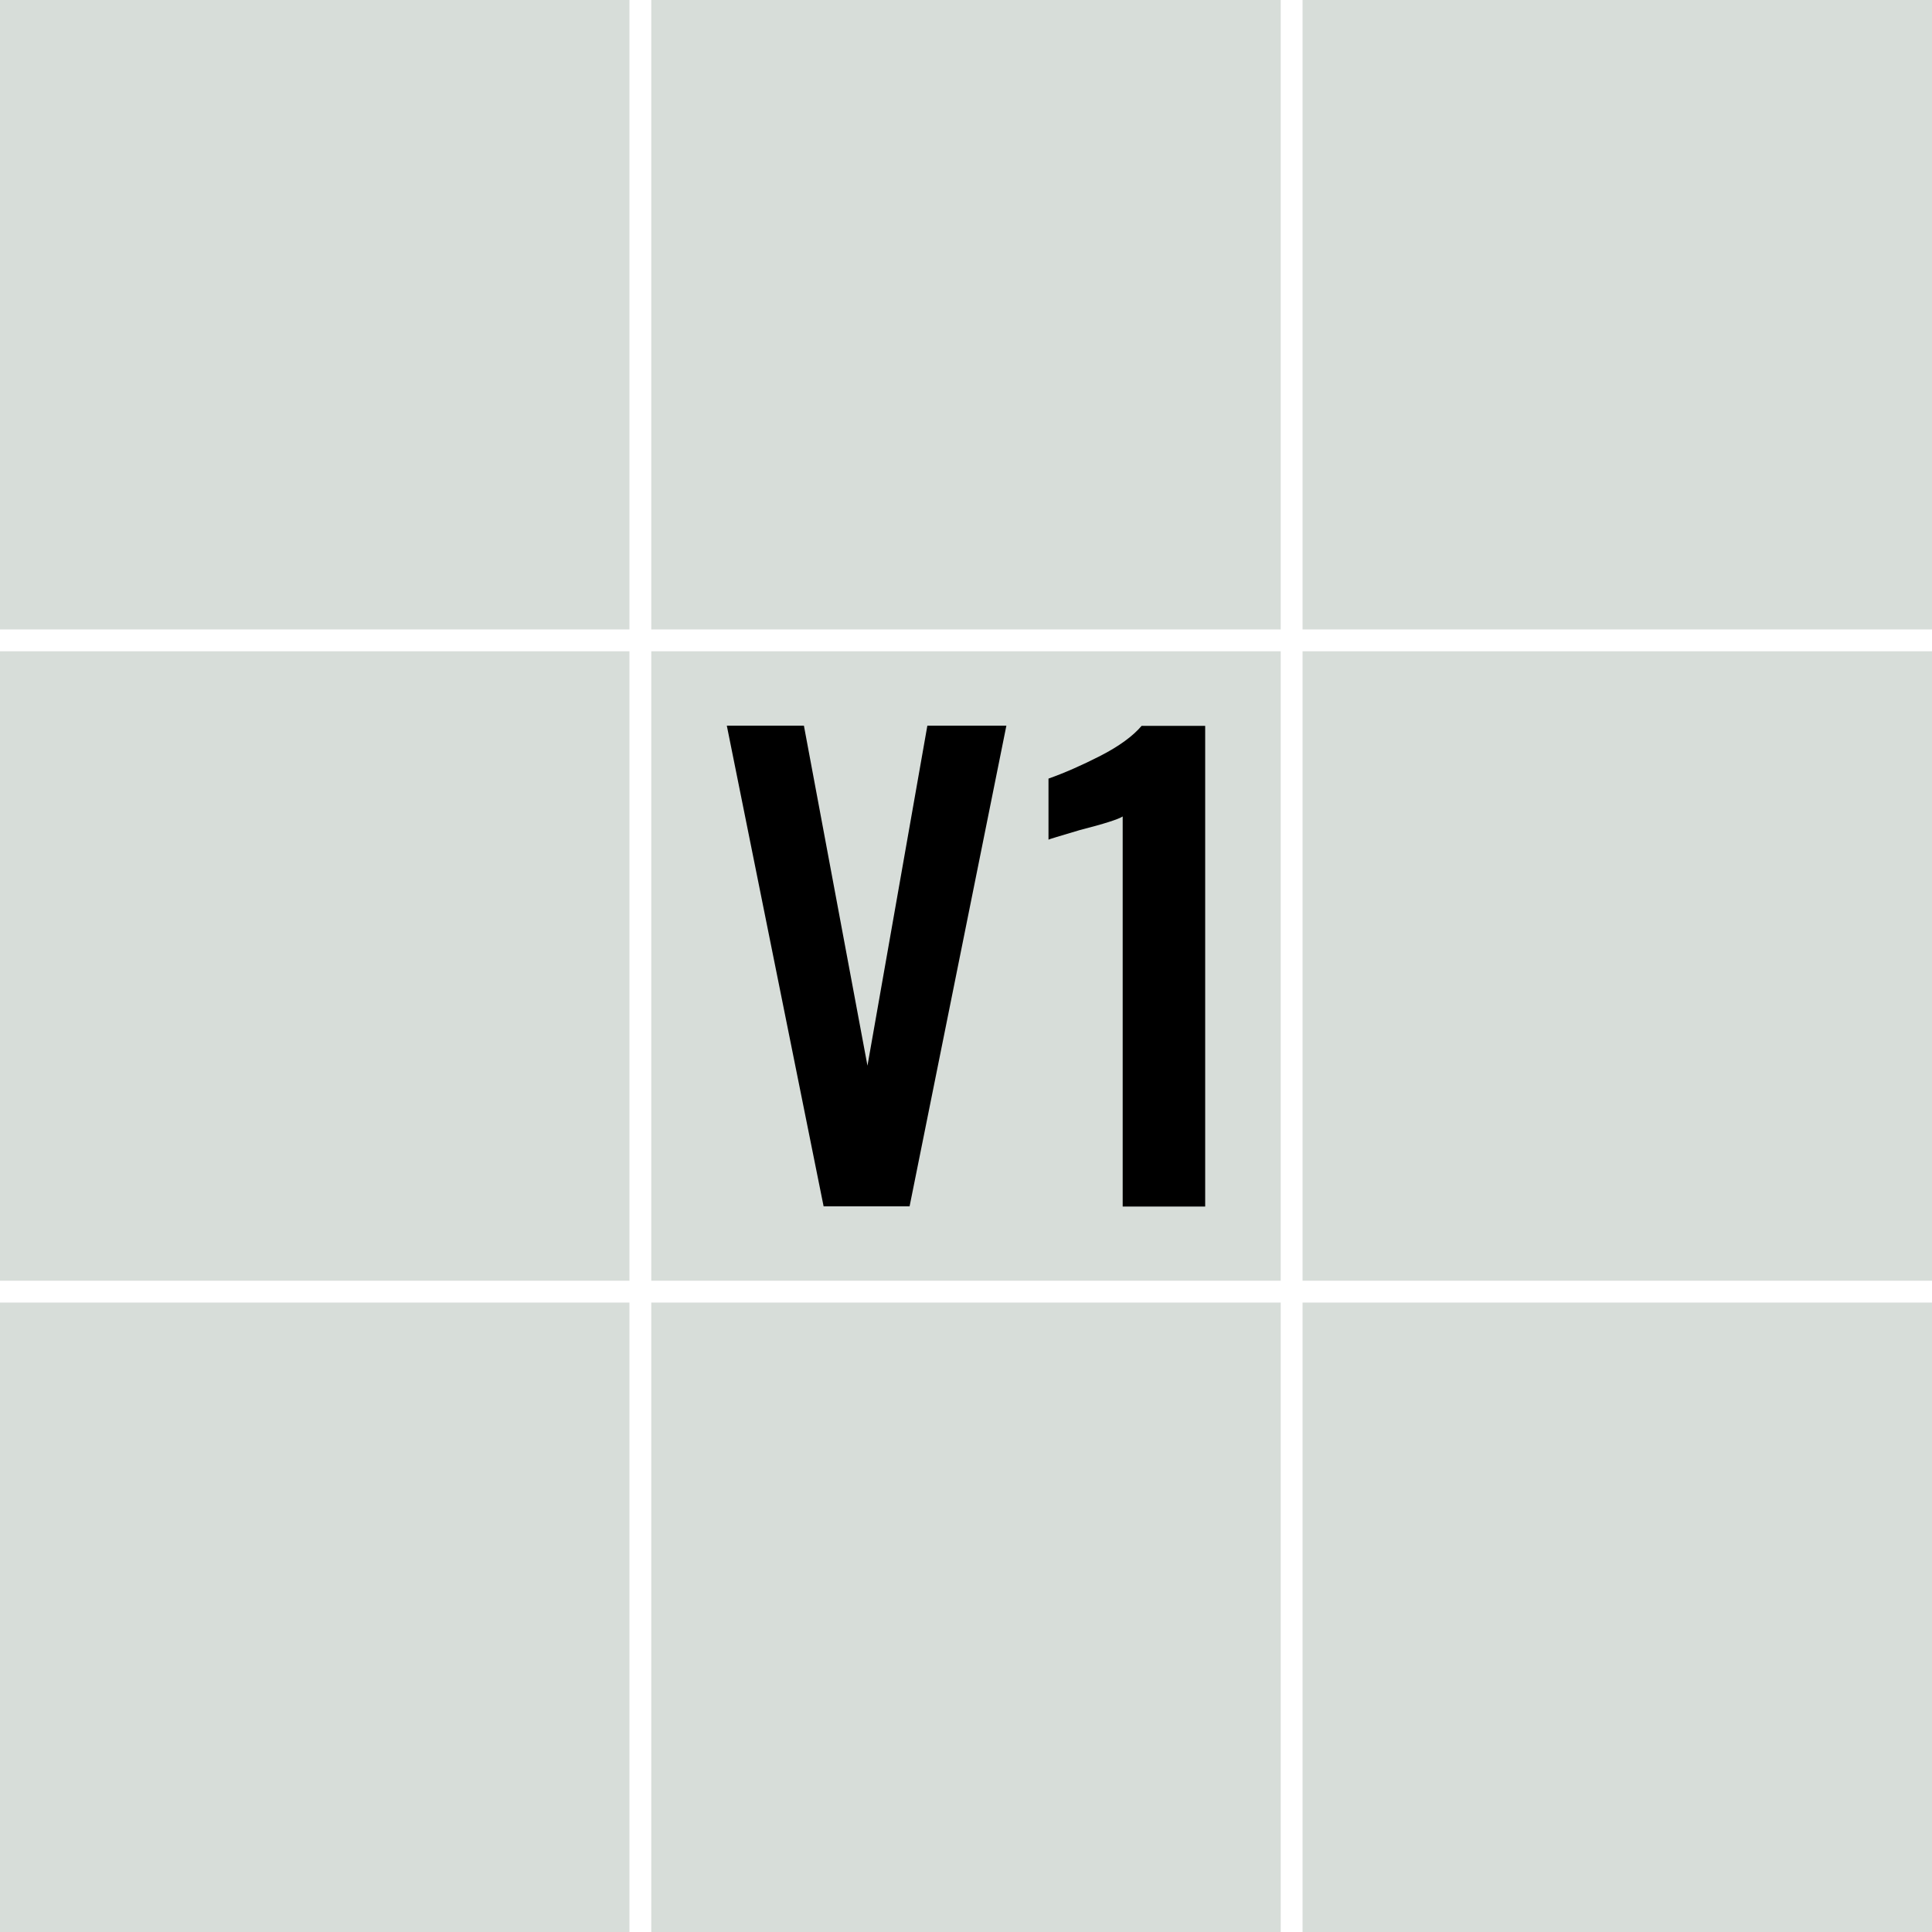
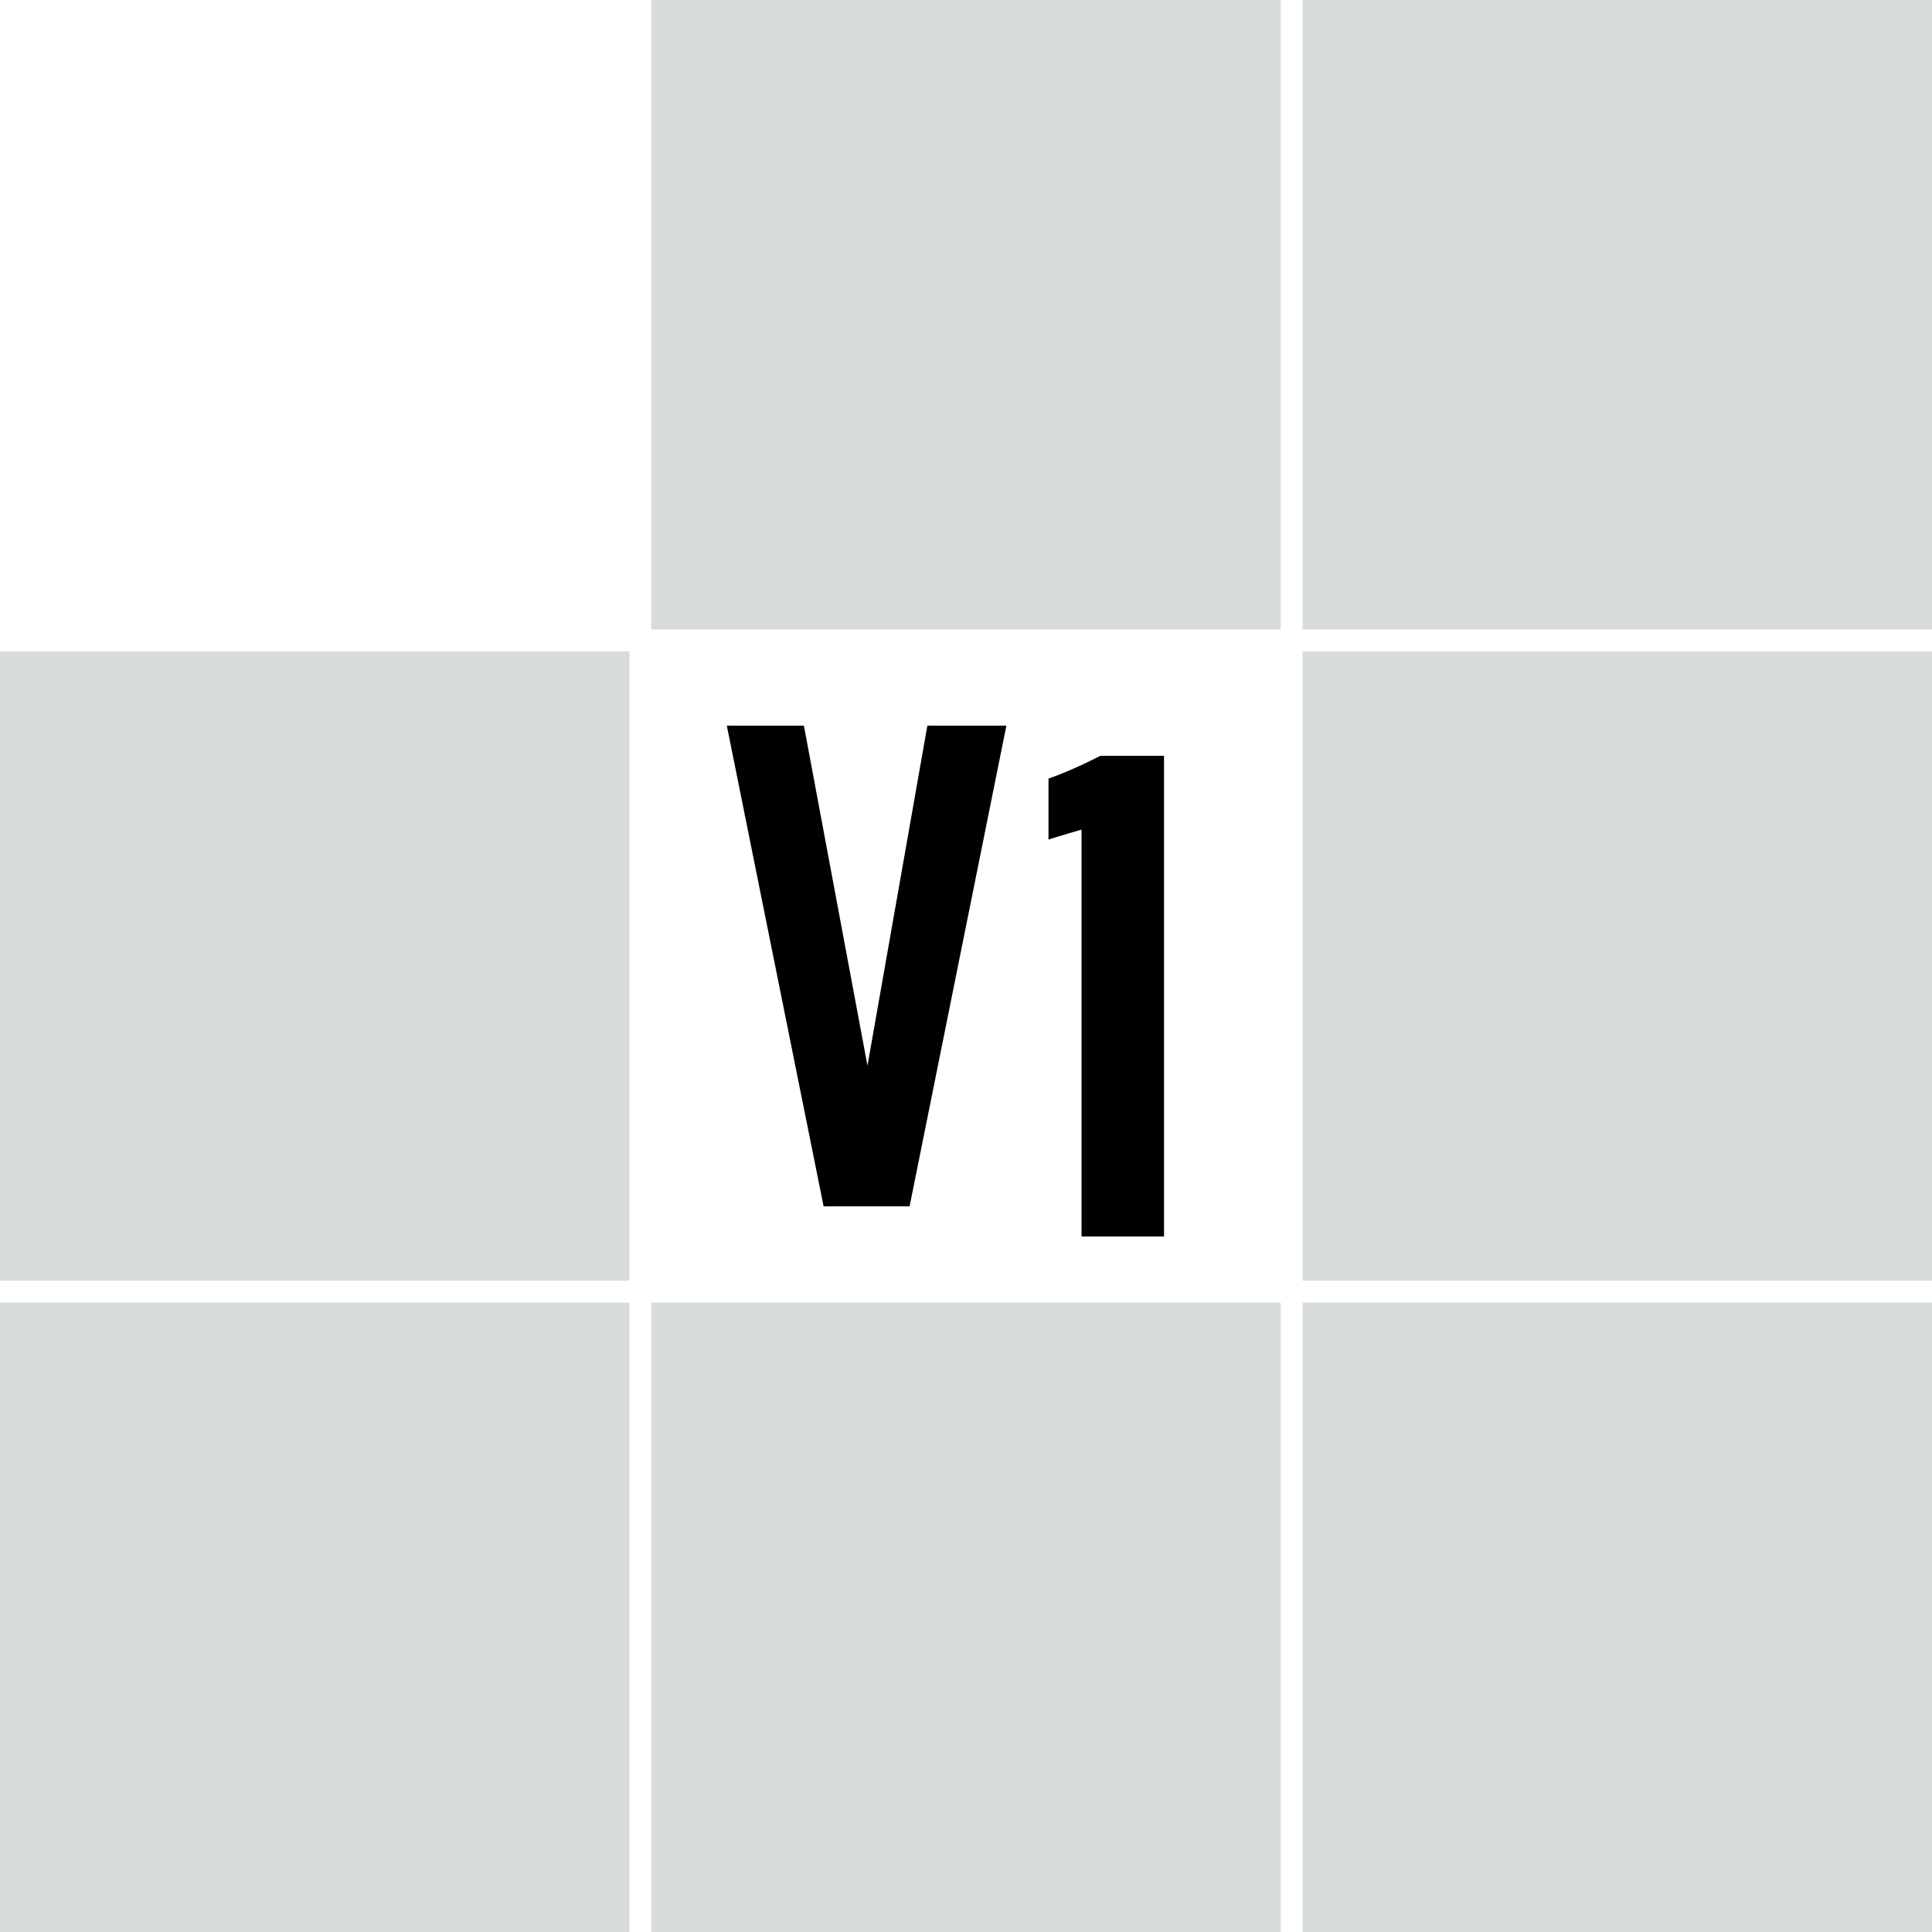
<svg xmlns="http://www.w3.org/2000/svg" version="1.1" id="Livello_1" x="0px" y="0px" width="100px" height="100px" viewBox="0 0 100 100" xml:space="preserve">
-   <rect fill="#D7DDD9" width="32.58" height="32.58" />
  <rect x="33.71" fill="#D7DDD9" width="32.58" height="32.58" />
  <rect x="67.42" fill="#D7DDD9" width="32.58" height="32.58" />
  <rect y="33.71" fill="#D7DDD9" width="32.58" height="32.58" />
-   <rect x="33.71" y="33.71" fill="#D7DDD9" width="32.58" height="32.58" />
  <rect x="67.42" y="33.71" fill="#D7DDD9" width="32.58" height="32.58" />
  <rect y="67.42" fill="#D7DDD9" width="32.58" height="32.58" />
  <rect x="33.71" y="67.42" fill="#D7DDD9" width="32.58" height="32.58" />
  <rect x="67.42" y="67.42" fill="#D7DDD9" width="32.58" height="32.58" />
  <g>
    <path d="M37.62,37.56h3.99l3.29,17.6l3.1-17.6h4.09l-5.01,24.88h-4.45L37.62,37.56z" />
-     <path d="M58.11,42.26c-0.21,0.14-0.95,0.38-2.24,0.71c-1.04,0.31-1.58,0.47-1.6,0.49v-3.16c0.82-0.29,1.71-0.68,2.69-1.18 c0.97-0.5,1.68-1.02,2.13-1.55h3.29v24.88h-4.27V42.26z" />
+     <path d="M58.11,42.26c-0.21,0.14-0.95,0.38-2.24,0.71c-1.04,0.31-1.58,0.47-1.6,0.49v-3.16c0.82-0.29,1.71-0.68,2.69-1.18 h3.29v24.88h-4.27V42.26z" />
  </g>
</svg>